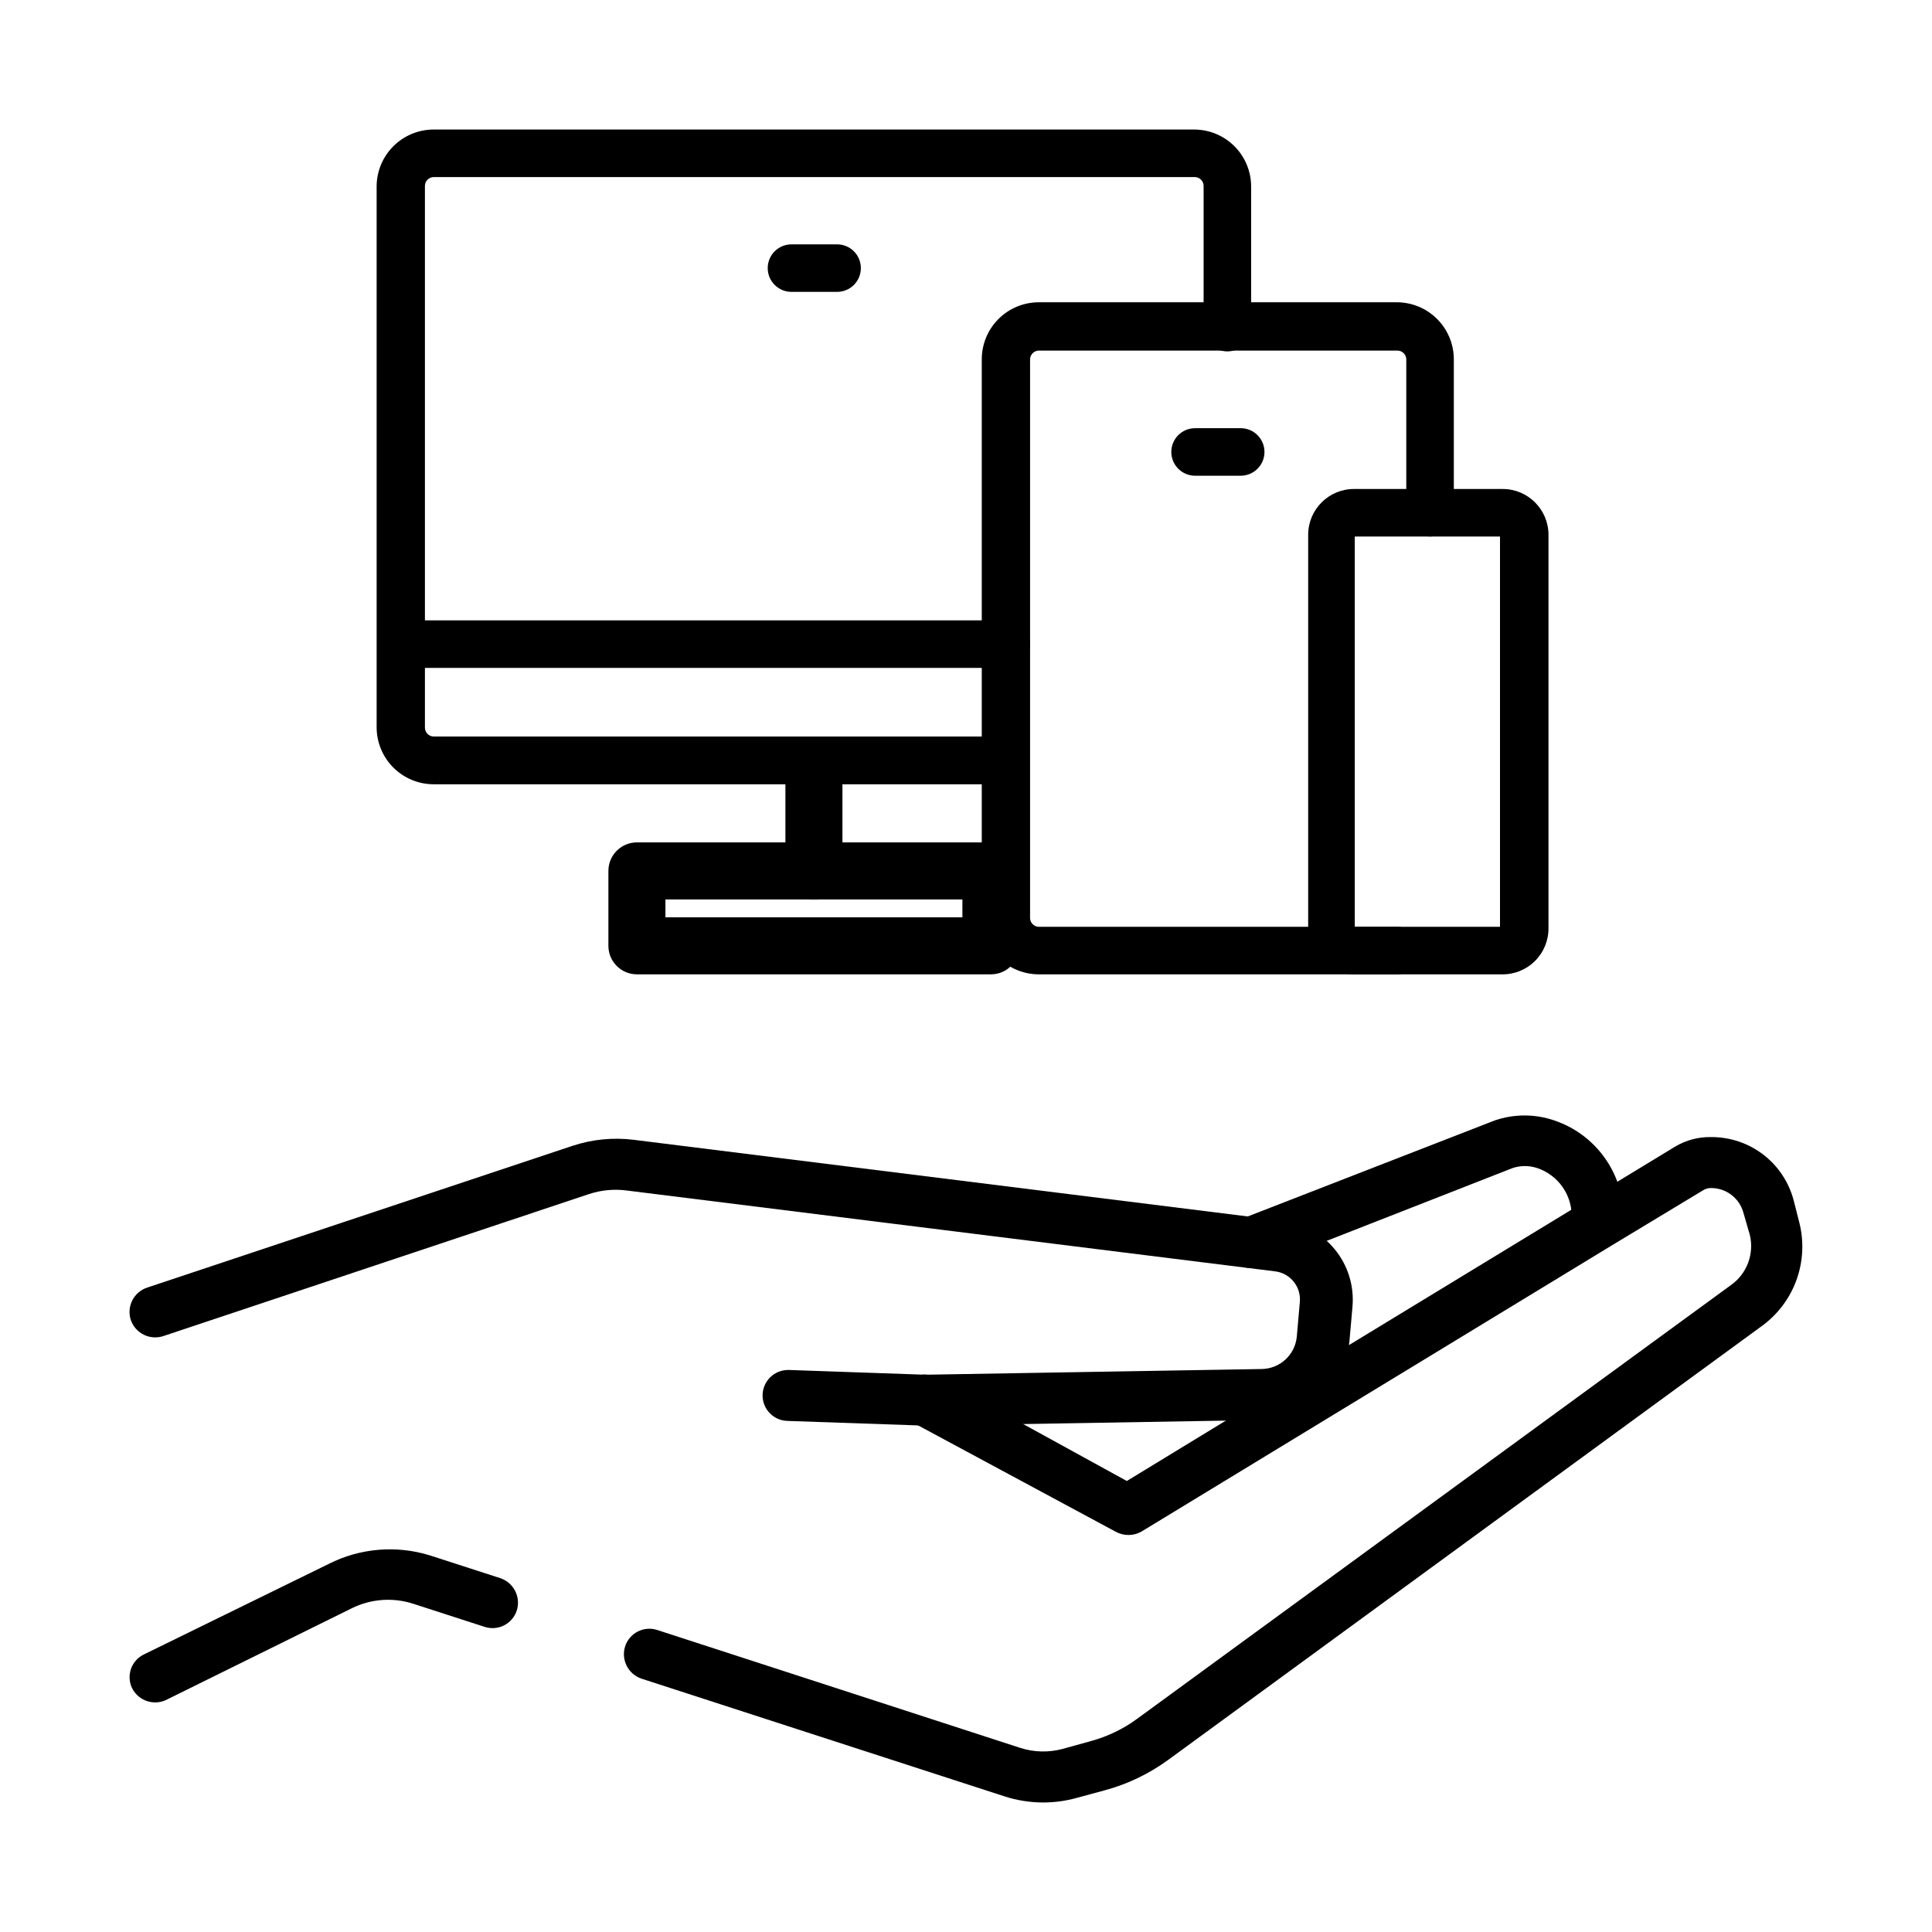
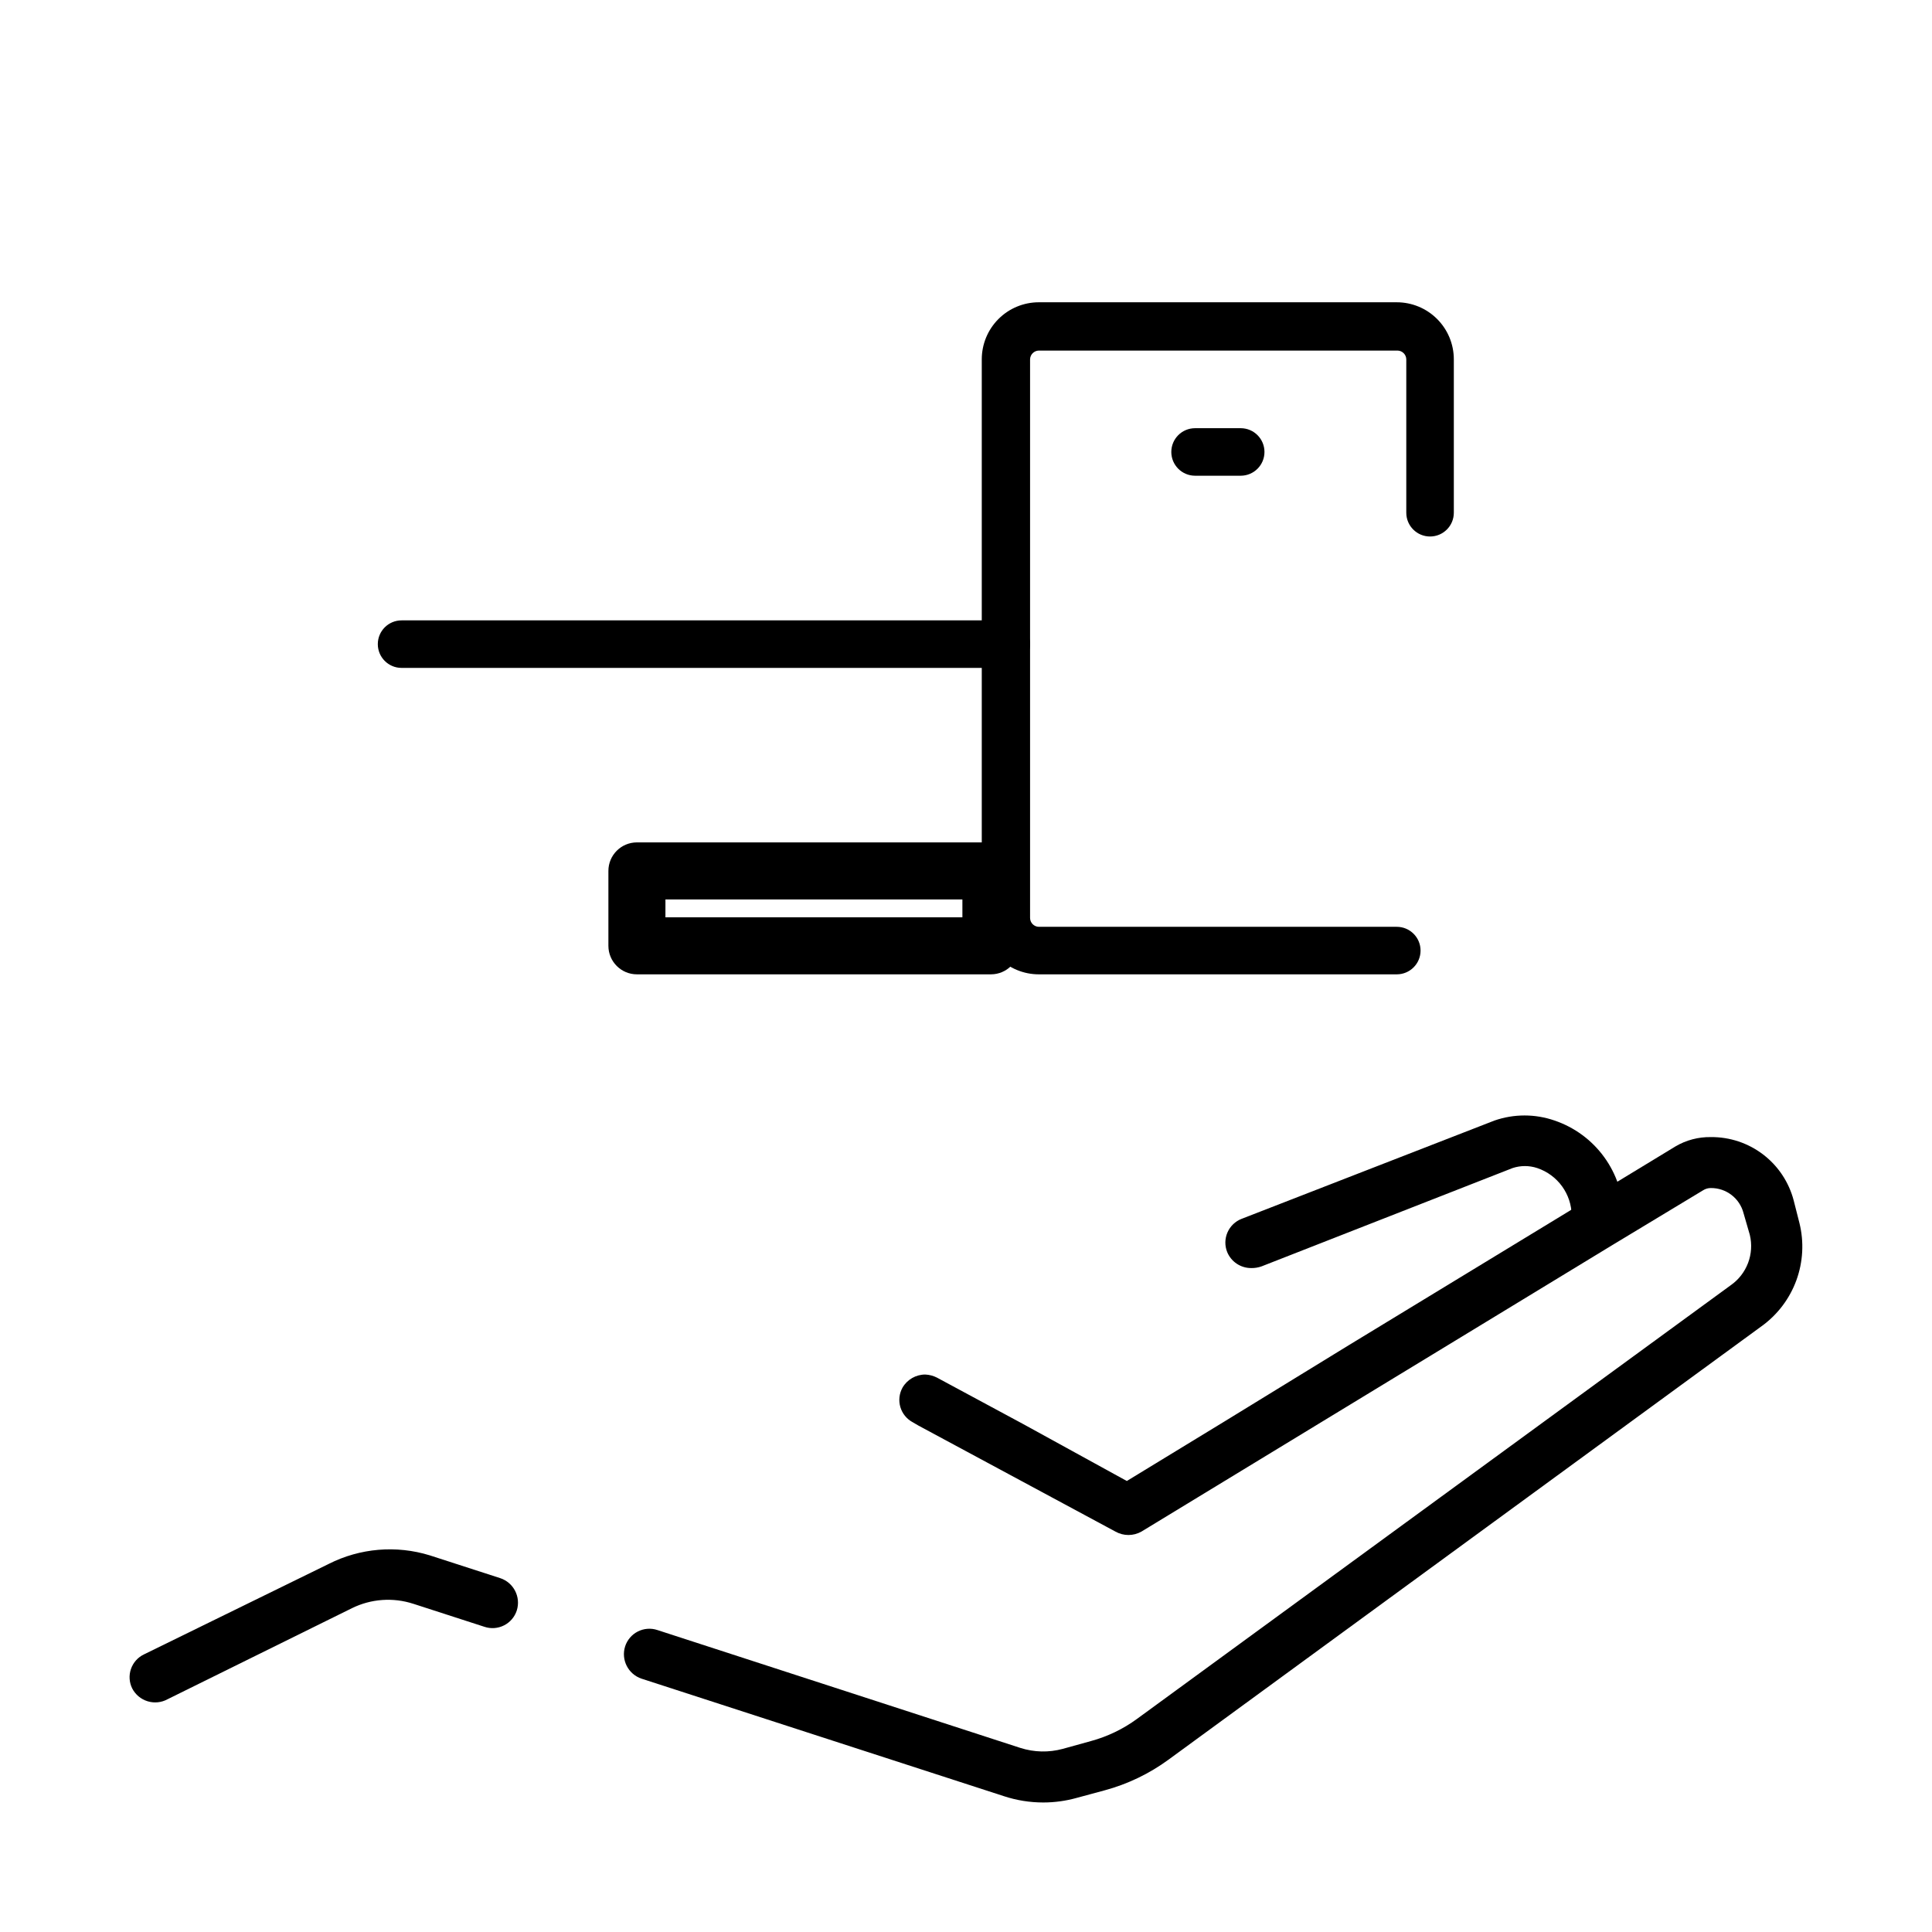
<svg xmlns="http://www.w3.org/2000/svg" fill="#000000" width="800px" height="800px" version="1.1" viewBox="144 144 512 512">
  <g>
-     <path d="m410.68 351.84h-151.75c-4.012 0-7.856-1.594-10.688-4.43-2.836-2.832-4.43-6.676-4.43-10.688v-143.28c0-4.008 1.594-7.856 4.43-10.688 2.832-2.836 6.676-4.426 10.688-4.426h201.52c4.008 0 7.852 1.59 10.688 4.426 2.832 2.832 4.426 6.68 4.426 10.688v37.383c0 3.477-2.82 6.297-6.297 6.297-3.481 0-6.297-2.82-6.297-6.297v-37.383c0.043-0.684-0.207-1.348-0.691-1.832-0.48-0.48-1.148-0.734-1.828-0.688h-201.52c-1.27 0.027-2.293 1.047-2.32 2.316v143.64c0.027 1.27 1.051 2.289 2.32 2.316h151.65-0.004c3.273 0.293 5.785 3.035 5.785 6.324 0 3.285-2.512 6.031-5.785 6.324z" />
    <path d="m410.68 321h-160.26c-3.481 0-6.297-2.82-6.297-6.297s2.816-6.297 6.297-6.297h160.26c3.477 0 6.297 2.82 6.297 6.297s-2.82 6.297-6.297 6.297z" />
-     <path d="m365.84 221.35h-12.09c-3.481 0-6.297-2.82-6.297-6.297 0-3.481 2.816-6.297 6.297-6.297h12.09c3.477 0 6.297 2.816 6.297 6.297 0 3.477-2.82 6.297-6.297 6.297z" />
    <path d="m472.8 270.07h-12.094c-3.477 0-6.297-2.82-6.297-6.297 0-3.481 2.82-6.297 6.297-6.297h12.094c3.477 0 6.297 2.816 6.297 6.297 0 3.477-2.82 6.297-6.297 6.297z" />
    <path d="m406.6 402.21h-93.809c-4.172 0-7.559-3.383-7.559-7.559v-19.848c0-4.176 3.387-7.559 7.559-7.559h93.809c4.176 0 7.559 3.383 7.559 7.559v19.852-0.004c0 4.176-3.383 7.559-7.559 7.559zm-86.254-15.113h78.699v-4.738h-78.695z" />
-     <path d="m359.7 382.36c-4.176 0-7.559-3.383-7.559-7.555v-25.191c0-4.172 3.383-7.559 7.559-7.559 4.172 0 7.555 3.387 7.555 7.559v25.191c0 4.172-3.383 7.555-7.555 7.555z" />
-     <path d="m541.97 402.21h-39.398c-6.668-0.137-11.973-5.625-11.891-12.293v-104.24c0.027-6.684 5.457-12.09 12.141-12.09h39.398c6.688 0 12.117 5.406 12.145 12.09v104.24c0.039 3.289-1.254 6.457-3.594 8.773-2.336 2.32-5.512 3.59-8.801 3.519zm-38.945-12.594h38.492v-103.43h-38.492z" />
    <path d="m514.16 402.21h-94.867c-4.008 0-7.852-1.594-10.688-4.426-2.832-2.836-4.426-6.68-4.426-10.688v-147.87c0-4.012 1.594-7.856 4.426-10.688 2.836-2.836 6.68-4.43 10.688-4.43h94.867c4.012 0 7.856 1.594 10.688 4.43 2.836 2.832 4.43 6.676 4.43 10.688v40.656c0 3.477-2.82 6.297-6.301 6.297-3.477 0-6.297-2.82-6.297-6.297v-40.656c-0.027-1.27-1.047-2.293-2.316-2.32h-95.07c-1.266 0.027-2.289 1.051-2.316 2.32v148.07c0.027 1.27 1.051 2.293 2.316 2.32h94.867c3.481 0 6.301 2.82 6.301 6.297 0 3.477-2.82 6.297-6.301 6.297z" />
    <path d="m257.88 556.18 18.691 6.047c3.555 1.176 5.508 4.992 4.383 8.562-0.555 1.719-1.77 3.141-3.379 3.953-1.609 0.816-3.477 0.953-5.188 0.379l-18.844-6.098 0.004 0.004c-5.371-1.75-11.207-1.332-16.273 1.156l-48.871 24.133c-1.617 0.887-3.527 1.078-5.289 0.539-1.766-0.543-3.234-1.77-4.082-3.41-0.793-1.605-0.91-3.465-0.324-5.16 0.586-1.695 1.828-3.086 3.449-3.856l48.969-23.98v-0.004c8.289-4.184 17.879-4.996 26.754-2.266z" />
    <path d="m610.89 495.42-157.24 114.92c-5.078 3.715-10.801 6.465-16.875 8.109l-7.457 2.016c-2.887 0.805-5.871 1.211-8.867 1.211-3.527-0.004-7.027-0.562-10.379-1.664l-96.027-31.137c-3.555-1.176-5.508-4.988-4.383-8.562 0.555-1.715 1.77-3.141 3.379-3.953 1.609-0.816 3.477-0.953 5.188-0.379l96.176 31.234c3.644 1.164 7.547 1.254 11.234 0.254l7.457-2.066c4.41-1.199 8.559-3.195 12.242-5.894l157.34-114.92c4.269-2.988 6.269-8.289 5.039-13.352l-1.664-5.746c-1.016-3.941-4.59-6.684-8.664-6.648-0.73-0.004-1.449 0.207-2.066 0.605l-24.031 14.508-124.79 75.926c-2.141 1.211-4.762 1.211-6.902 0l-52.246-28.113-1.461-0.855c-1.59-0.844-2.773-2.289-3.285-4.016-0.512-1.723-0.305-3.582 0.566-5.156 1.246-2.156 3.551-3.484 6.047-3.477 1.066 0.051 2.117 0.324 3.07 0.809l22.824 12.293 27.508 15.113 25.945-15.82 32.848-20.152 58.945-35.871 12.242-7.457 15.418-9.371c2.836-1.672 6.078-2.523 9.371-2.469 5.016-0.047 9.902 1.582 13.883 4.633 3.981 3.051 6.824 7.344 8.082 12.195l1.512 5.945c1.25 5.027 0.965 10.312-0.812 15.18-1.777 4.863-4.969 9.086-9.16 12.129z" />
-     <path d="m389.32 521.82-36.477-1.258 0.004-0.004c-3.731 0-6.754-3.019-6.754-6.75 0-3.727 3.023-6.75 6.754-6.75h0.25l36.074 1.258 89.176-1.512h-0.004c4.84-0.055 8.859-3.746 9.32-8.562l0.805-9.168 0.004-0.004c0.383-4.078-2.578-7.711-6.652-8.16l-171.7-21.41c-3.387-0.453-6.832-0.125-10.074 0.957l-112.65 37.582c-3.562 1.242-7.457-0.625-8.715-4.18-0.574-1.711-0.449-3.582 0.355-5.195 0.805-1.617 2.215-2.848 3.926-3.422l112.75-37.582c5.188-1.719 10.695-2.269 16.121-1.613l171.95 21.461c5.457 0.613 10.457 3.328 13.941 7.574 3.481 4.242 5.168 9.68 4.699 15.148l-0.805 9.168c-0.535 5.688-3.16 10.973-7.367 14.832-4.207 3.863-9.695 6.027-15.406 6.078z" />
    <path d="m475.57 480.05c-2.777 0.008-5.285-1.664-6.348-4.234-0.676-1.676-0.648-3.551 0.07-5.207s2.074-2.957 3.758-3.609l67.008-26.047c5.156-1.789 10.762-1.789 15.918 0 5.281 1.793 9.875 5.18 13.148 9.688 3.277 4.512 5.074 9.93 5.141 15.504v2.168c-0.305 3.57-3.293 6.312-6.875 6.312-3.586 0-6.574-2.742-6.879-6.312v-2.168c-0.043-5.711-3.703-10.77-9.117-12.594-2.129-0.707-4.426-0.707-6.551 0l-66.504 26.047c-0.887 0.32-1.828 0.473-2.769 0.453z" />
  </g>
</svg>